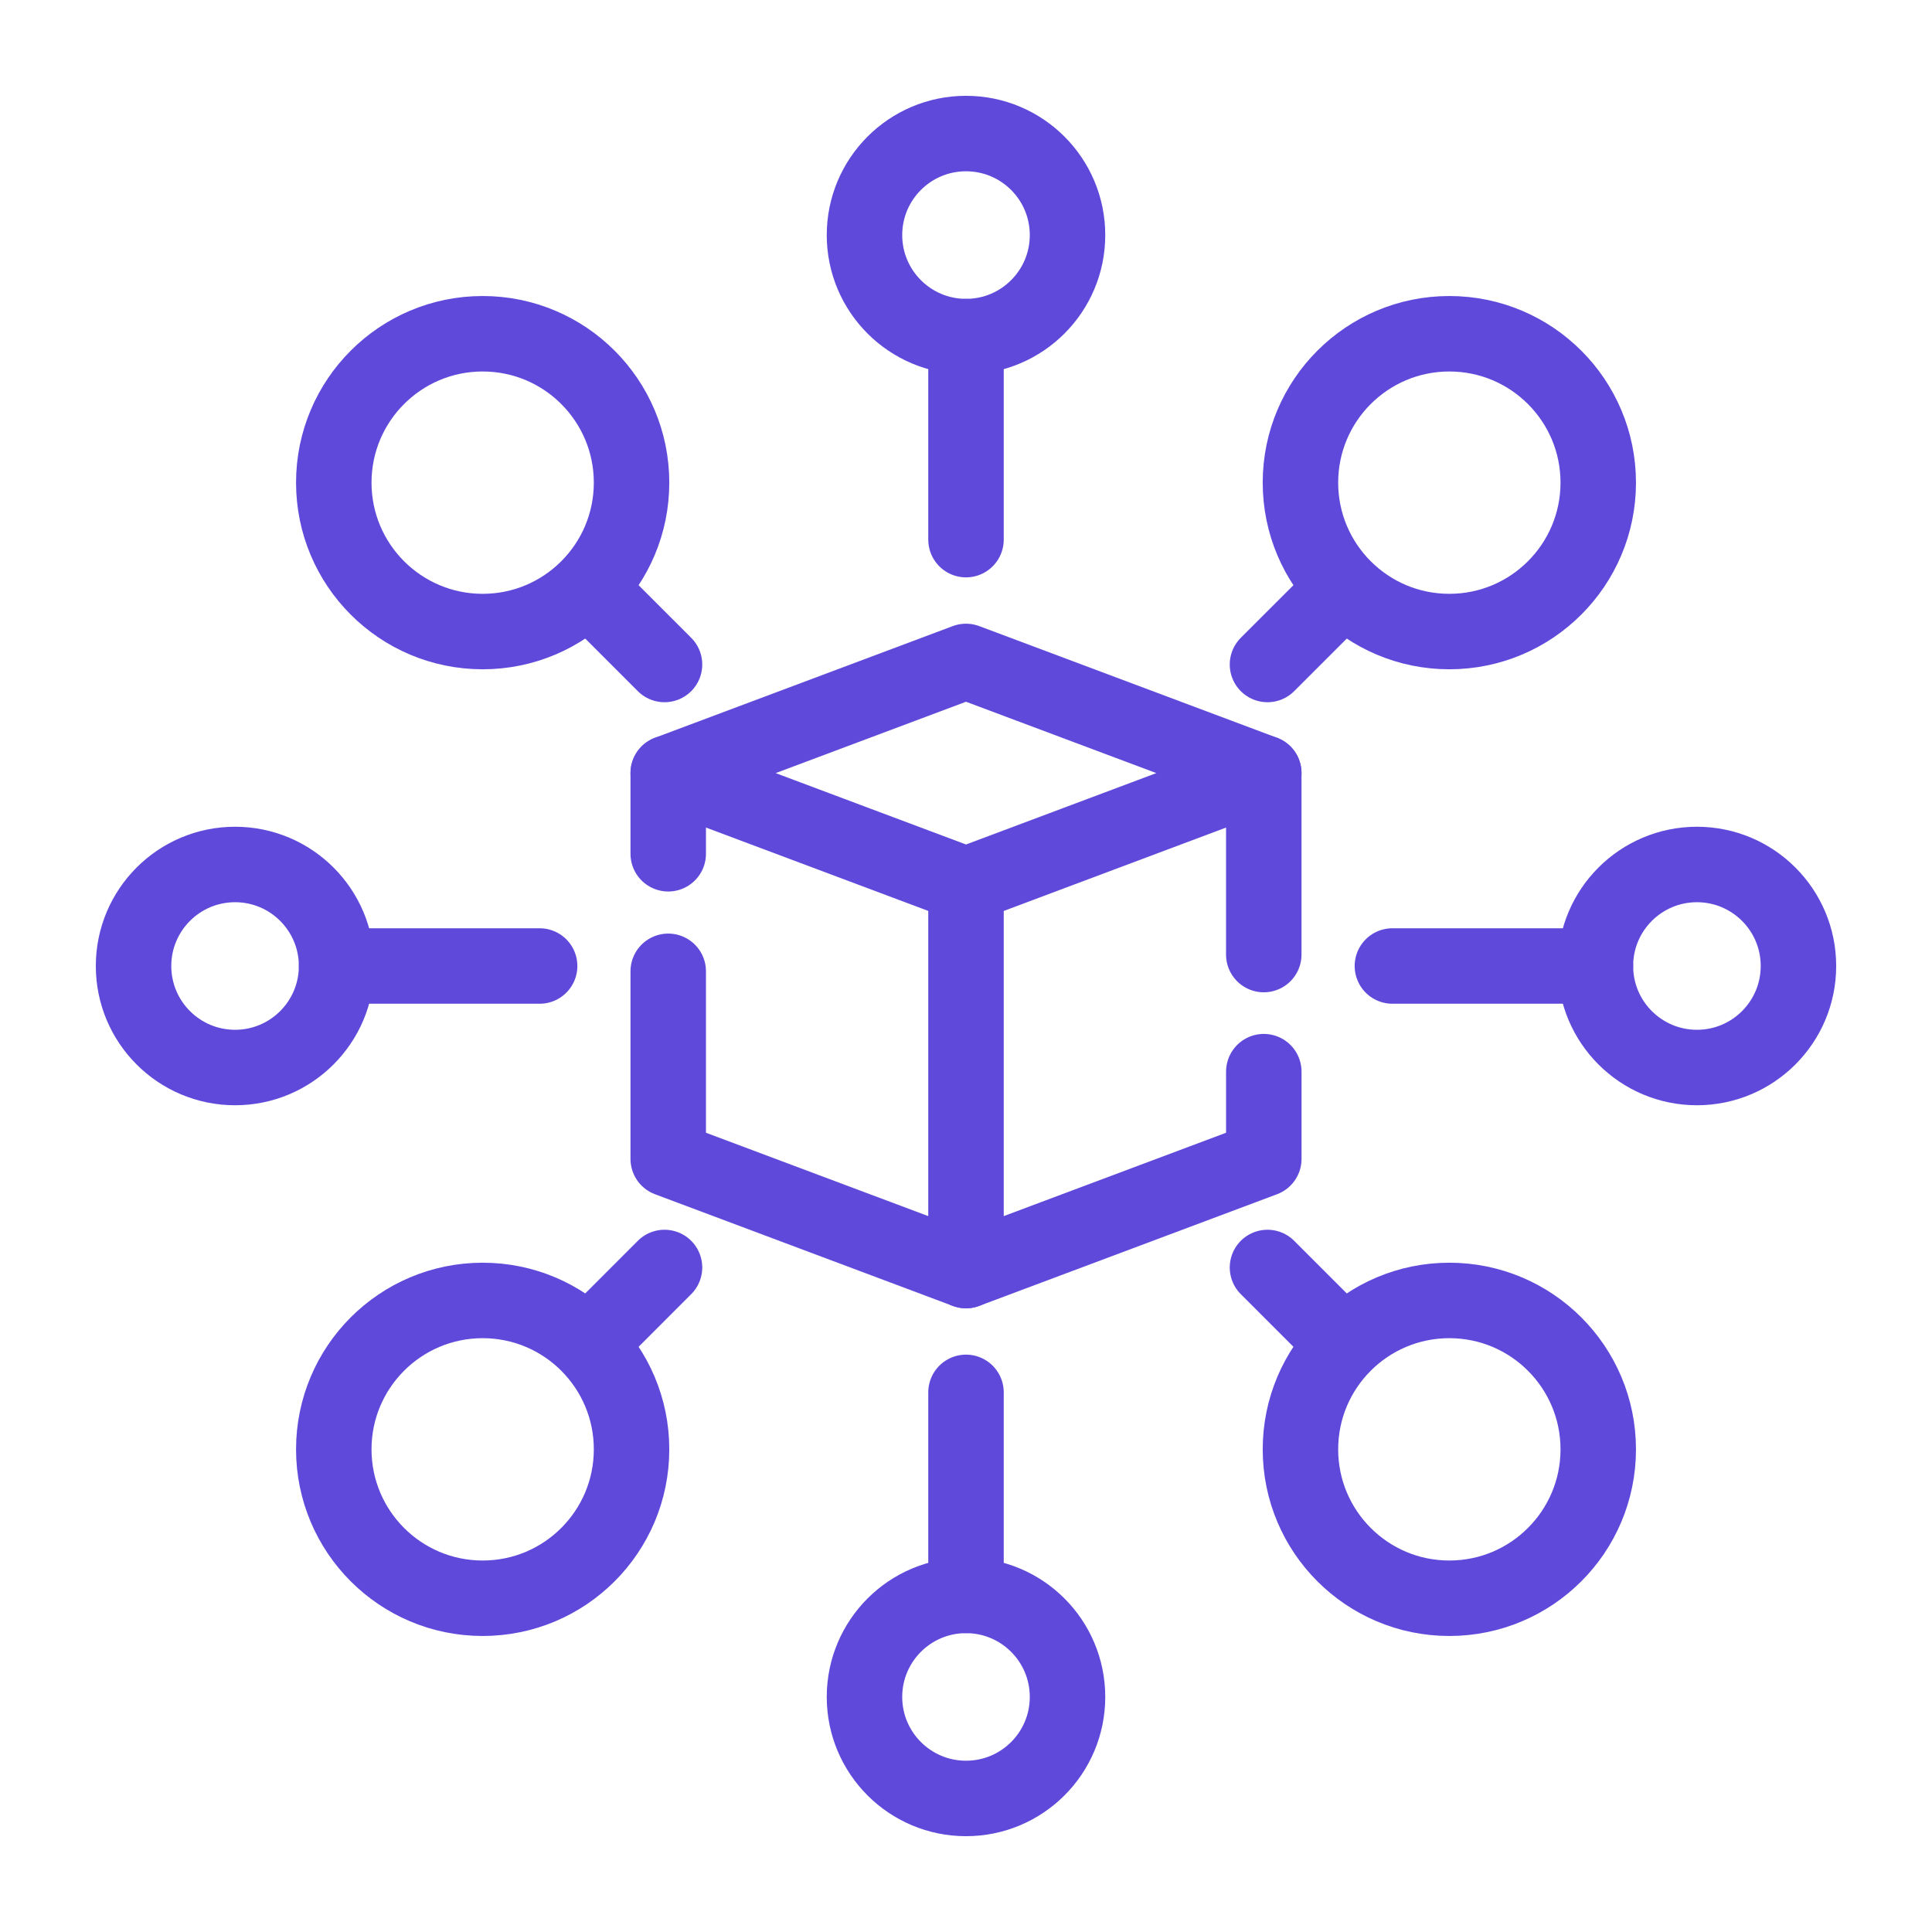
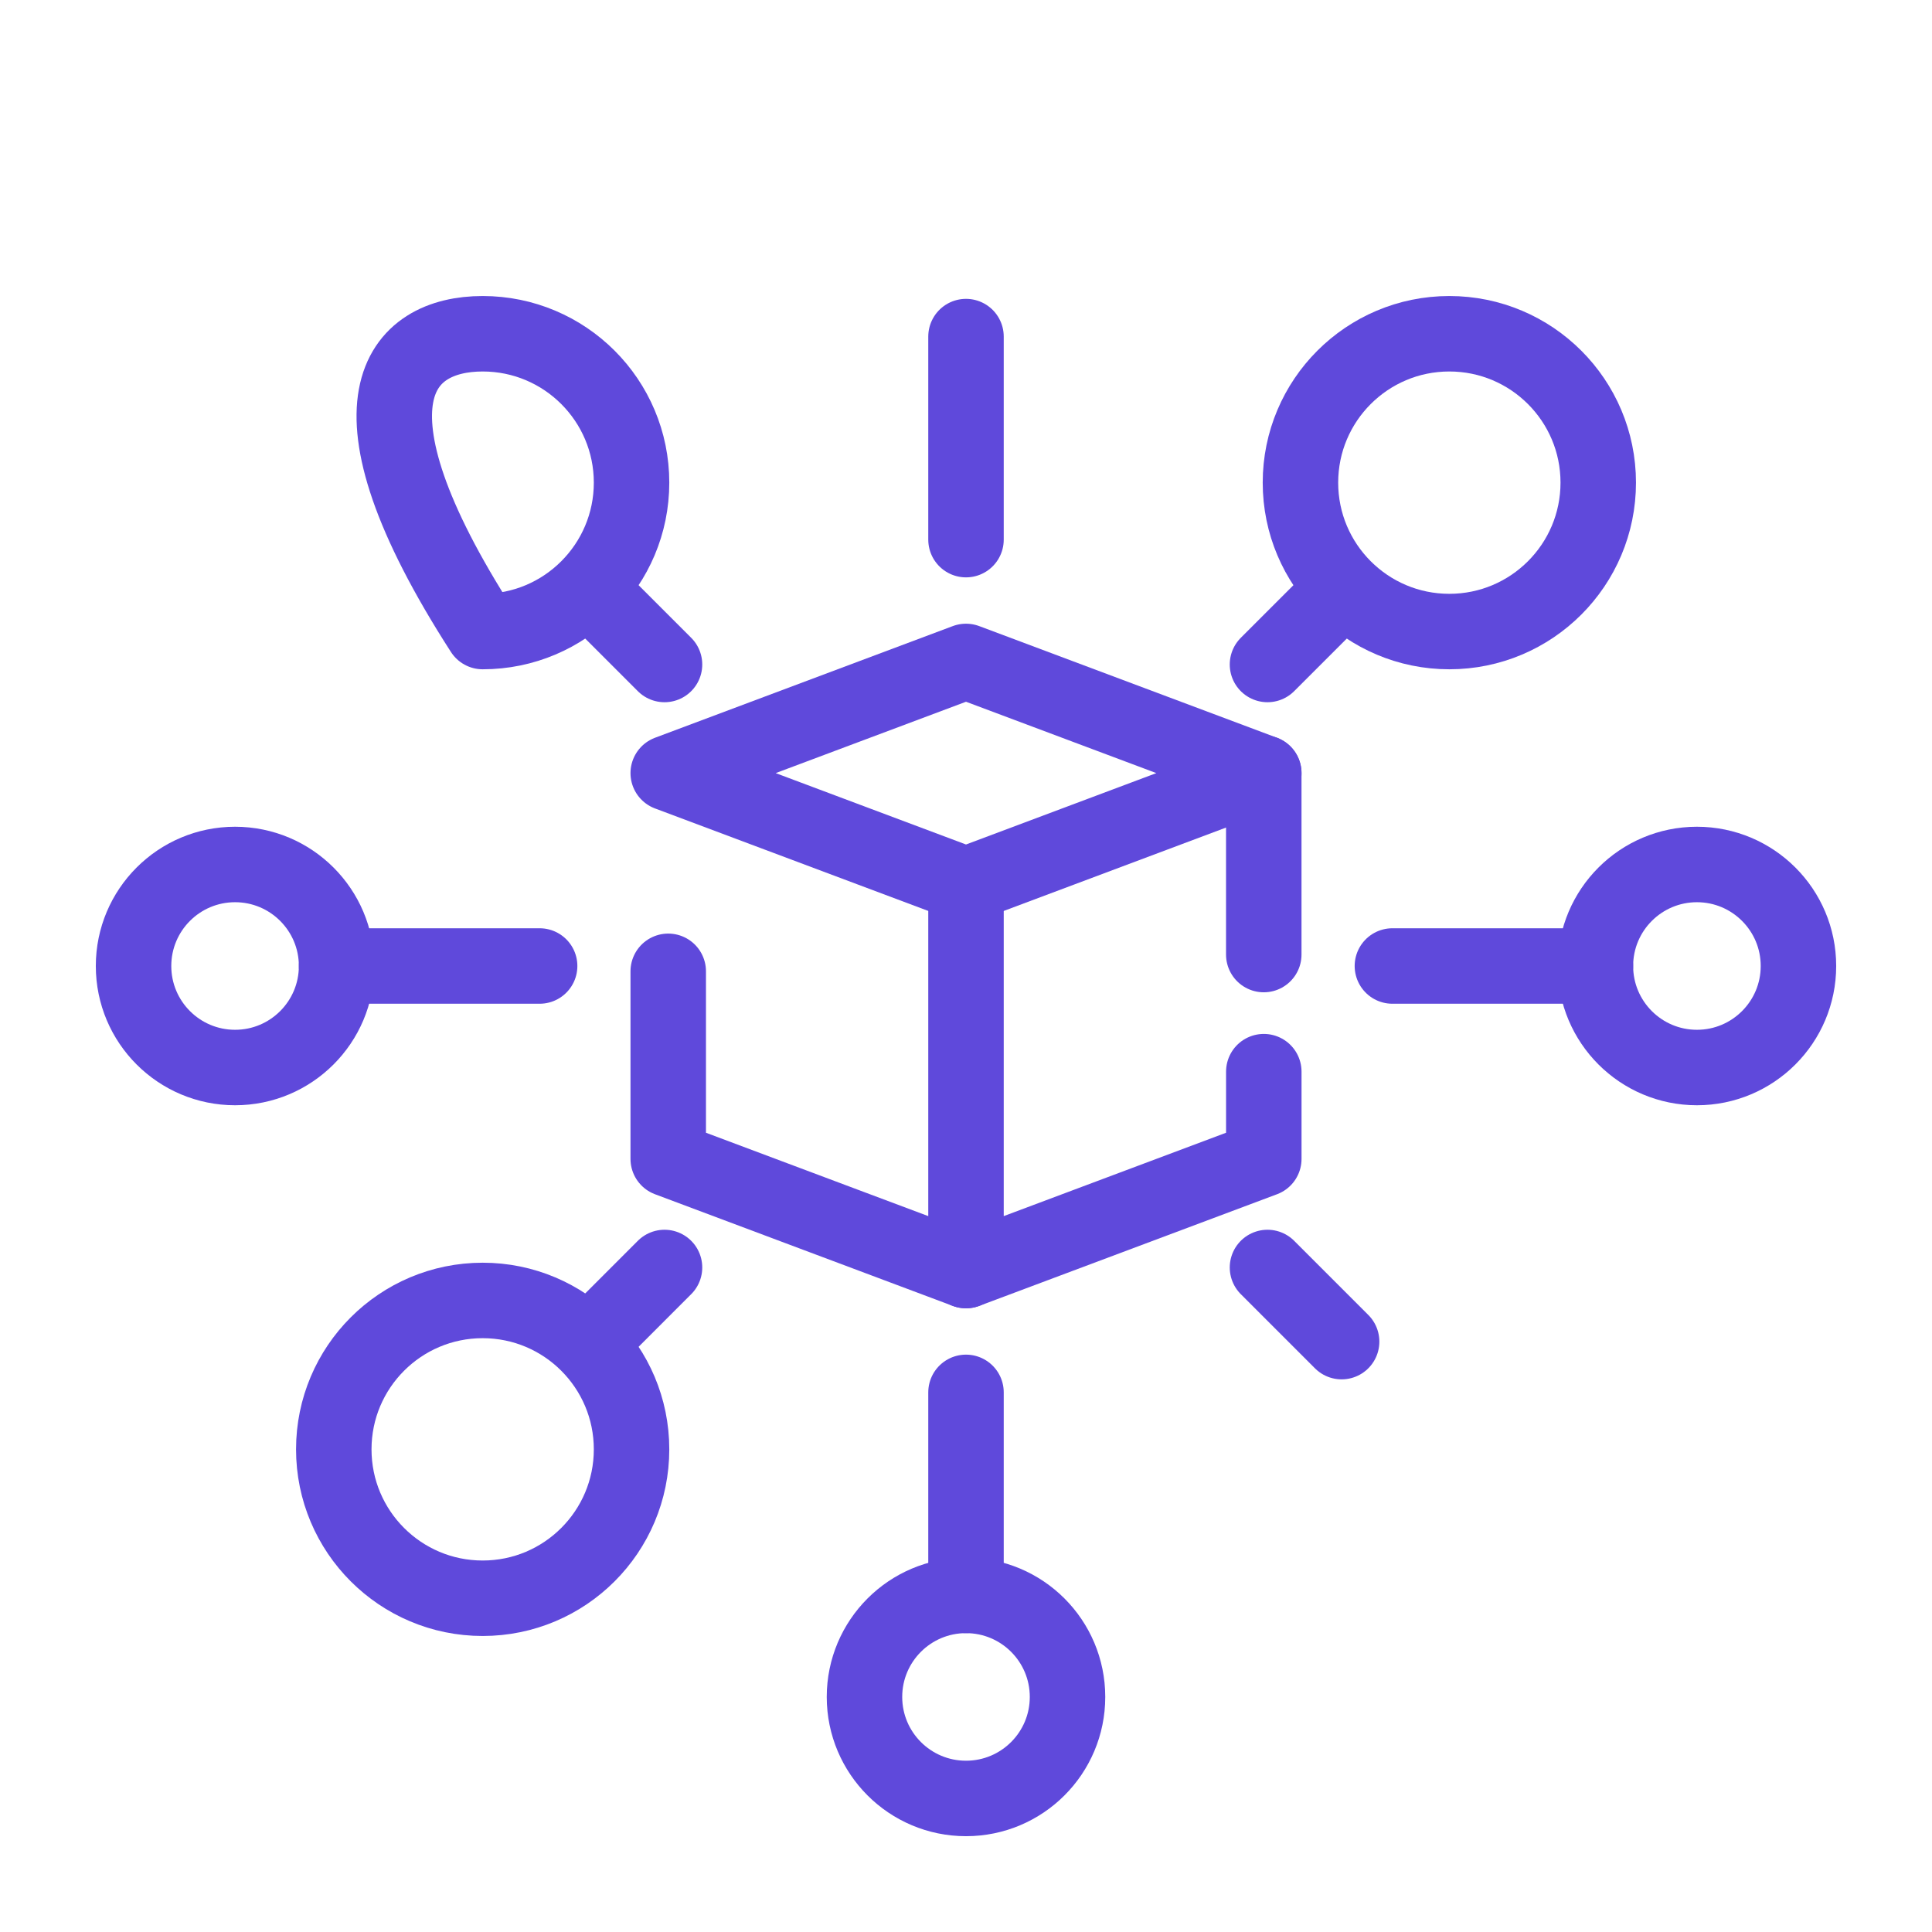
<svg xmlns="http://www.w3.org/2000/svg" width="64" height="64" viewBox="0 0 64 64" fill="none">
-   <path d="M35.363 7.787C35.363 9.644 33.858 11.15 32 11.15C30.143 11.15 28.637 9.644 28.637 7.787C28.637 5.929 30.143 4.424 32 4.424C33.858 4.424 35.363 5.929 35.363 7.787Z" stroke="#5F49DB" stroke-width="2.5" stroke-miterlimit="10" stroke-linecap="round" stroke-linejoin="round" />
  <path d="M20.921 48.011C20.921 50.736 18.713 52.944 15.989 52.944C13.265 52.944 11.057 50.736 11.057 48.011C11.057 45.288 13.265 43.079 15.989 43.079C18.713 43.079 20.921 45.288 20.921 48.011Z" stroke="#5F49DB" stroke-width="2.5" stroke-miterlimit="10" stroke-linecap="round" stroke-linejoin="round" />
-   <path d="M48.011 43.079C50.735 43.079 52.944 45.288 52.944 48.011C52.944 50.736 50.735 52.944 48.011 52.944C45.287 52.944 43.079 50.736 43.079 48.011C43.079 45.288 45.287 43.079 48.011 43.079Z" stroke="#5F49DB" stroke-width="2.5" stroke-miterlimit="10" stroke-linecap="round" stroke-linejoin="round" />
-   <path d="M20.921 15.988C20.921 18.712 18.713 20.921 15.989 20.921C13.265 20.921 11.057 18.712 11.057 15.988C11.057 13.264 13.265 11.056 15.989 11.056C18.713 11.056 20.921 13.264 20.921 15.988Z" stroke="#5F49DB" stroke-width="2.5" stroke-miterlimit="10" stroke-linecap="round" stroke-linejoin="round" />
+   <path d="M20.921 15.988C20.921 18.712 18.713 20.921 15.989 20.921C11.057 13.264 13.265 11.056 15.989 11.056C18.713 11.056 20.921 13.264 20.921 15.988Z" stroke="#5F49DB" stroke-width="2.5" stroke-miterlimit="10" stroke-linecap="round" stroke-linejoin="round" />
  <path d="M48.011 11.056C50.735 11.056 52.944 13.264 52.944 15.988C52.944 18.712 50.735 20.921 48.011 20.921C45.287 20.921 43.079 18.712 43.079 15.988C43.079 13.264 45.287 11.056 48.011 11.056Z" stroke="#5F49DB" stroke-width="2.5" stroke-miterlimit="10" stroke-linecap="round" stroke-linejoin="round" />
  <path d="M35.363 56.213C35.363 58.071 33.858 59.576 32 59.576C30.143 59.576 28.637 58.071 28.637 56.213C28.637 54.356 30.143 52.85 32 52.85C33.858 52.85 35.363 54.356 35.363 56.213Z" stroke="#5F49DB" stroke-width="2.5" stroke-miterlimit="10" stroke-linecap="round" stroke-linejoin="round" />
  <path d="M56.213 35.363C54.356 35.363 52.85 33.857 52.85 32C52.85 30.143 54.356 28.637 56.213 28.637C58.07 28.637 59.576 30.143 59.576 32C59.576 33.857 58.07 35.363 56.213 35.363Z" stroke="#5F49DB" stroke-width="2.5" stroke-miterlimit="10" stroke-linecap="round" stroke-linejoin="round" />
  <path d="M7.787 35.363C5.929 35.363 4.424 33.857 4.424 32C4.424 30.143 5.929 28.637 7.787 28.637C9.644 28.637 11.15 30.143 11.15 32C11.15 33.857 9.644 35.363 7.787 35.363Z" stroke="#5F49DB" stroke-width="2.5" stroke-miterlimit="10" stroke-linecap="round" stroke-linejoin="round" />
  <path d="M32 11.15V17.876" stroke="#5F49DB" stroke-width="2.5" stroke-miterlimit="10" stroke-linecap="round" stroke-linejoin="round" />
  <path d="M44.443 19.557L41.987 22.012" stroke="#5F49DB" stroke-width="2.5" stroke-miterlimit="10" stroke-linecap="round" stroke-linejoin="round" />
  <path d="M19.558 19.557L22.013 22.012" stroke="#5F49DB" stroke-width="2.5" stroke-miterlimit="10" stroke-linecap="round" stroke-linejoin="round" />
  <path d="M44.443 44.443L41.987 41.987" stroke="#5F49DB" stroke-width="2.5" stroke-miterlimit="10" stroke-linecap="round" stroke-linejoin="round" />
  <path d="M19.558 44.443L22.013 41.987" stroke="#5F49DB" stroke-width="2.5" stroke-miterlimit="10" stroke-linecap="round" stroke-linejoin="round" />
  <path d="M52.851 32H46.125" stroke="#5F49DB" stroke-width="2.5" stroke-miterlimit="10" stroke-linecap="round" stroke-linejoin="round" />
  <path d="M32 52.85V46.124" stroke="#5F49DB" stroke-width="2.5" stroke-miterlimit="10" stroke-linecap="round" stroke-linejoin="round" />
  <path d="M11.15 32H17.876" stroke="#5F49DB" stroke-width="2.5" stroke-miterlimit="10" stroke-linecap="round" stroke-linejoin="round" />
  <path d="M32 21.911L22.136 25.61L32 29.31L41.865 25.61L32 21.911Z" stroke="#5F49DB" stroke-width="2.5" stroke-miterlimit="10" stroke-linecap="round" stroke-linejoin="round" />
  <path d="M41.864 31.621V25.61" stroke="#5F49DB" stroke-width="2.5" stroke-miterlimit="10" stroke-linecap="round" stroke-linejoin="round" />
  <path d="M32 29.31V42.089L41.865 38.39V35.5" stroke="#5F49DB" stroke-width="2.5" stroke-miterlimit="10" stroke-linecap="round" stroke-linejoin="round" />
  <path d="M32 42.089L22.136 38.39V32.176" stroke="#5F49DB" stroke-width="2.5" stroke-miterlimit="10" stroke-linecap="round" stroke-linejoin="round" />
-   <path d="M22.136 28.282V25.61" stroke="#5F49DB" stroke-width="2.5" stroke-miterlimit="10" stroke-linecap="round" stroke-linejoin="round" />
</svg>